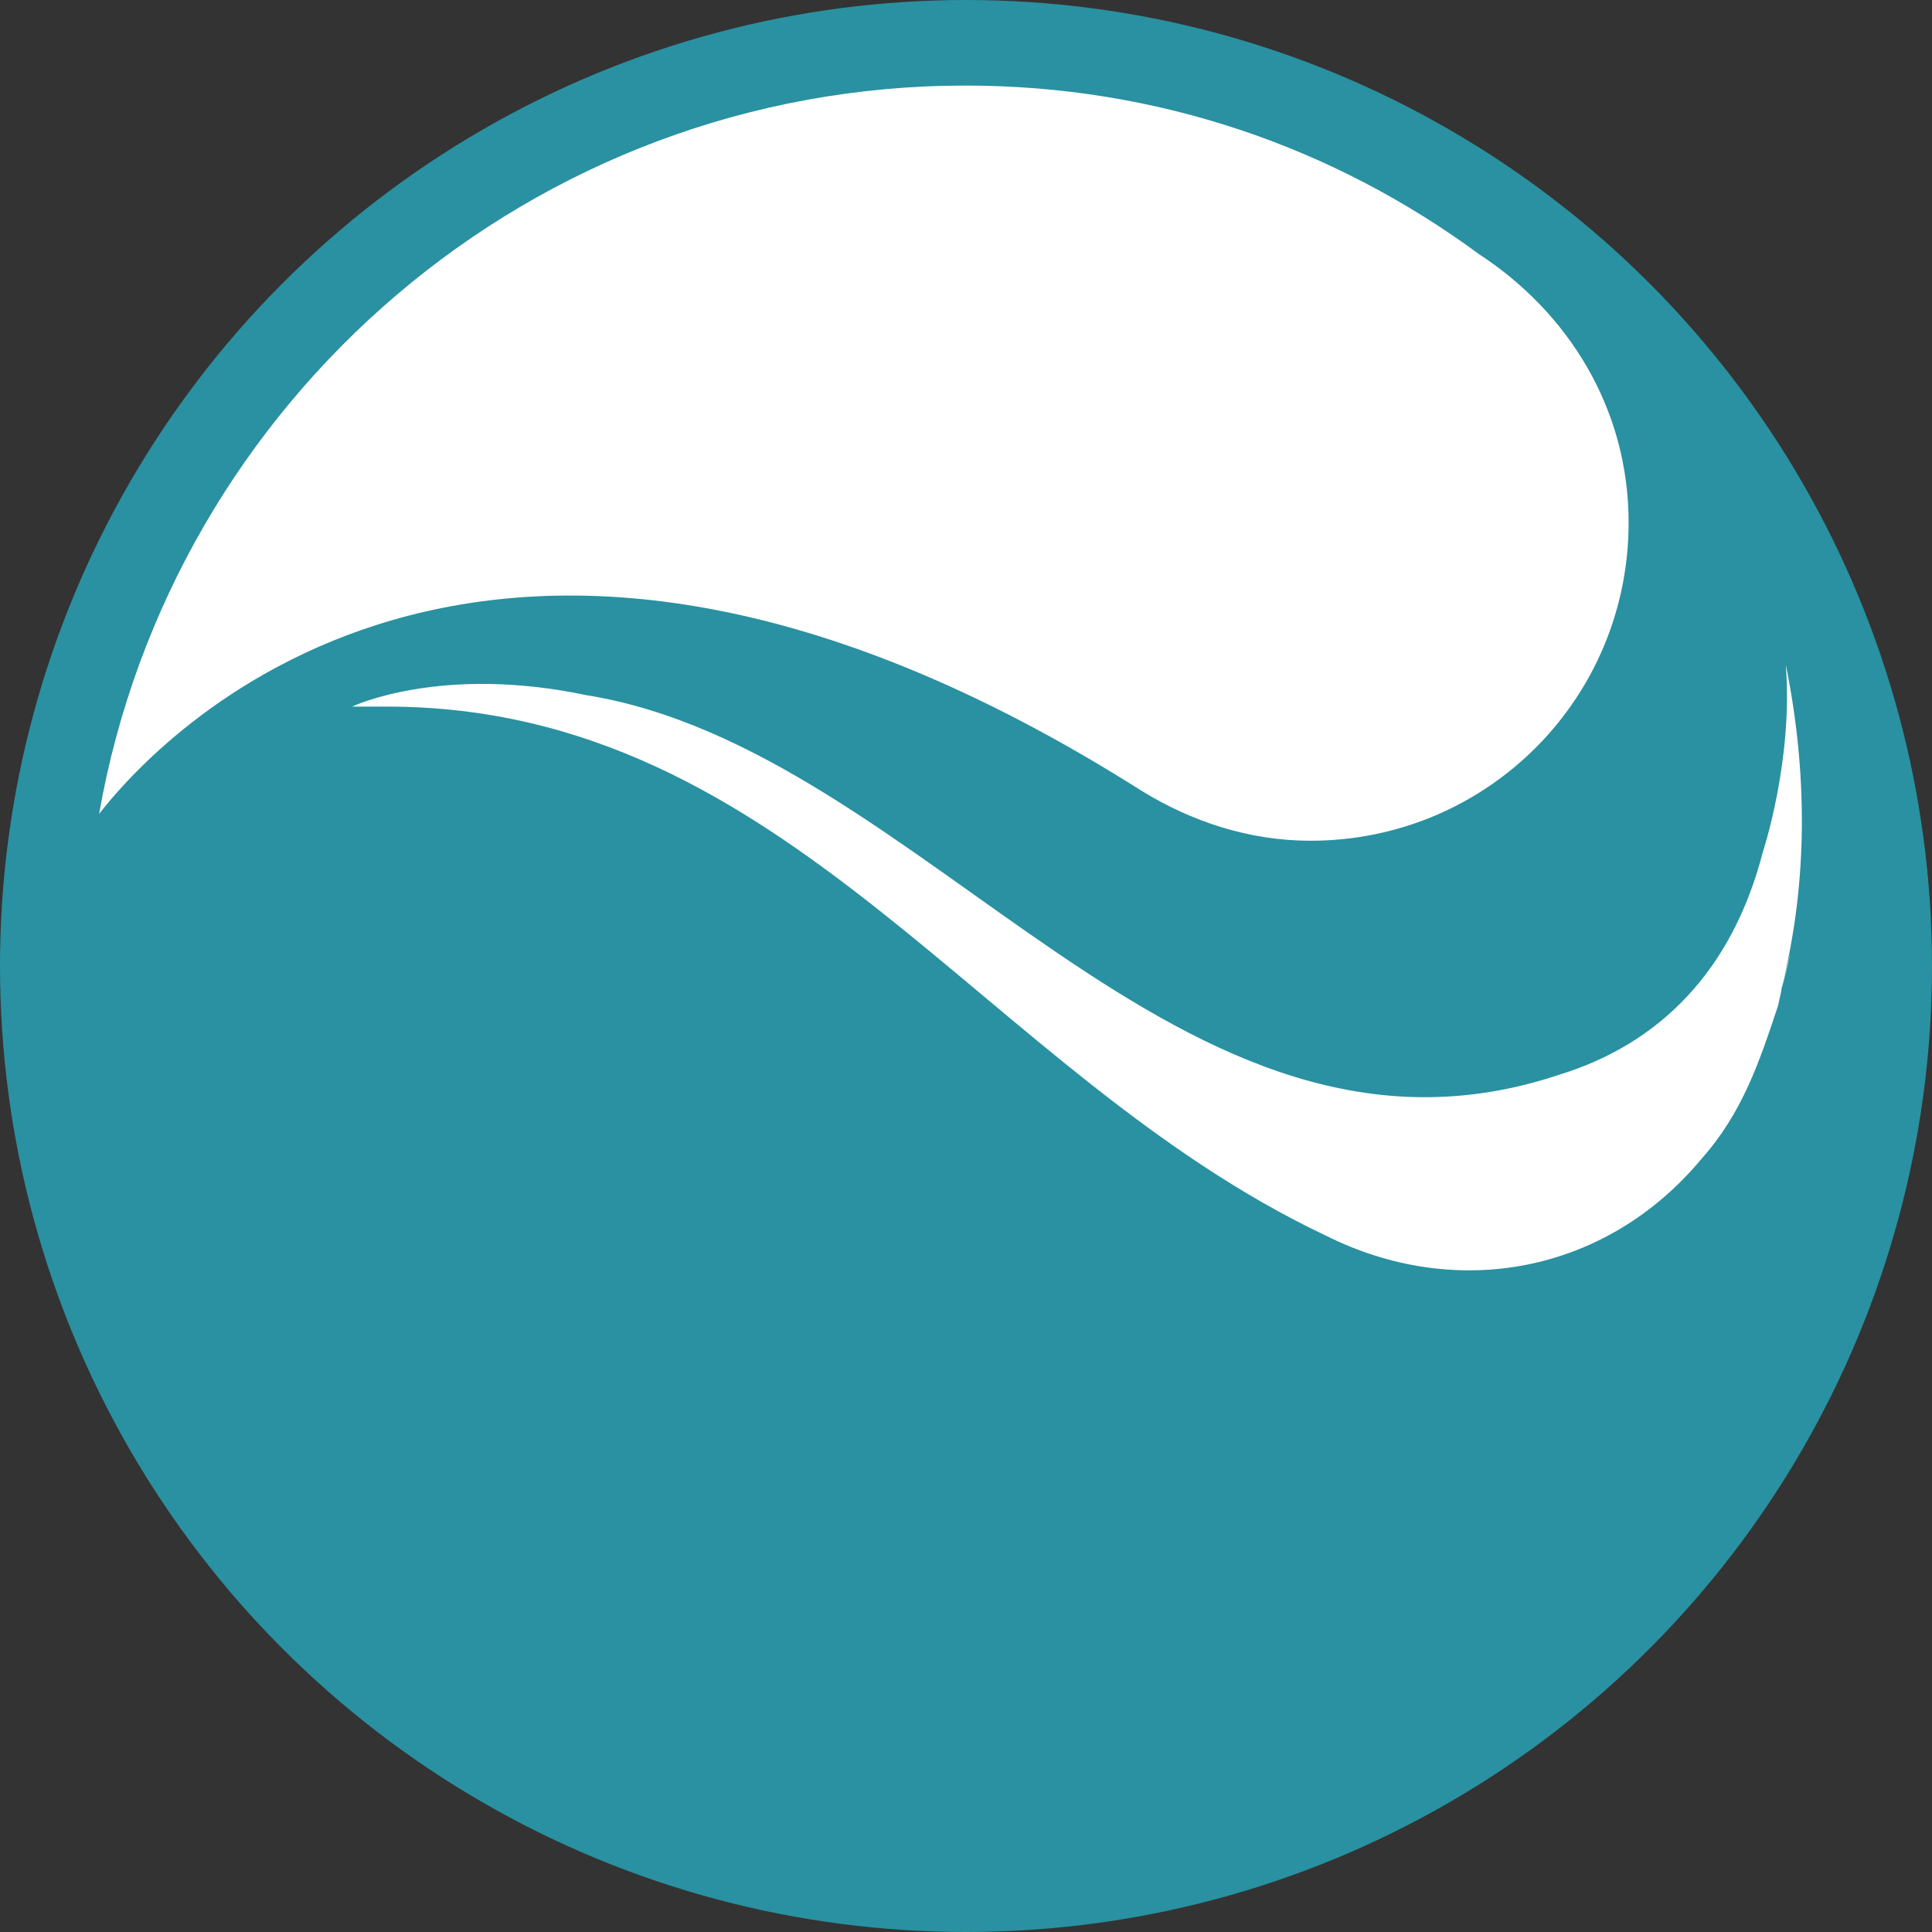
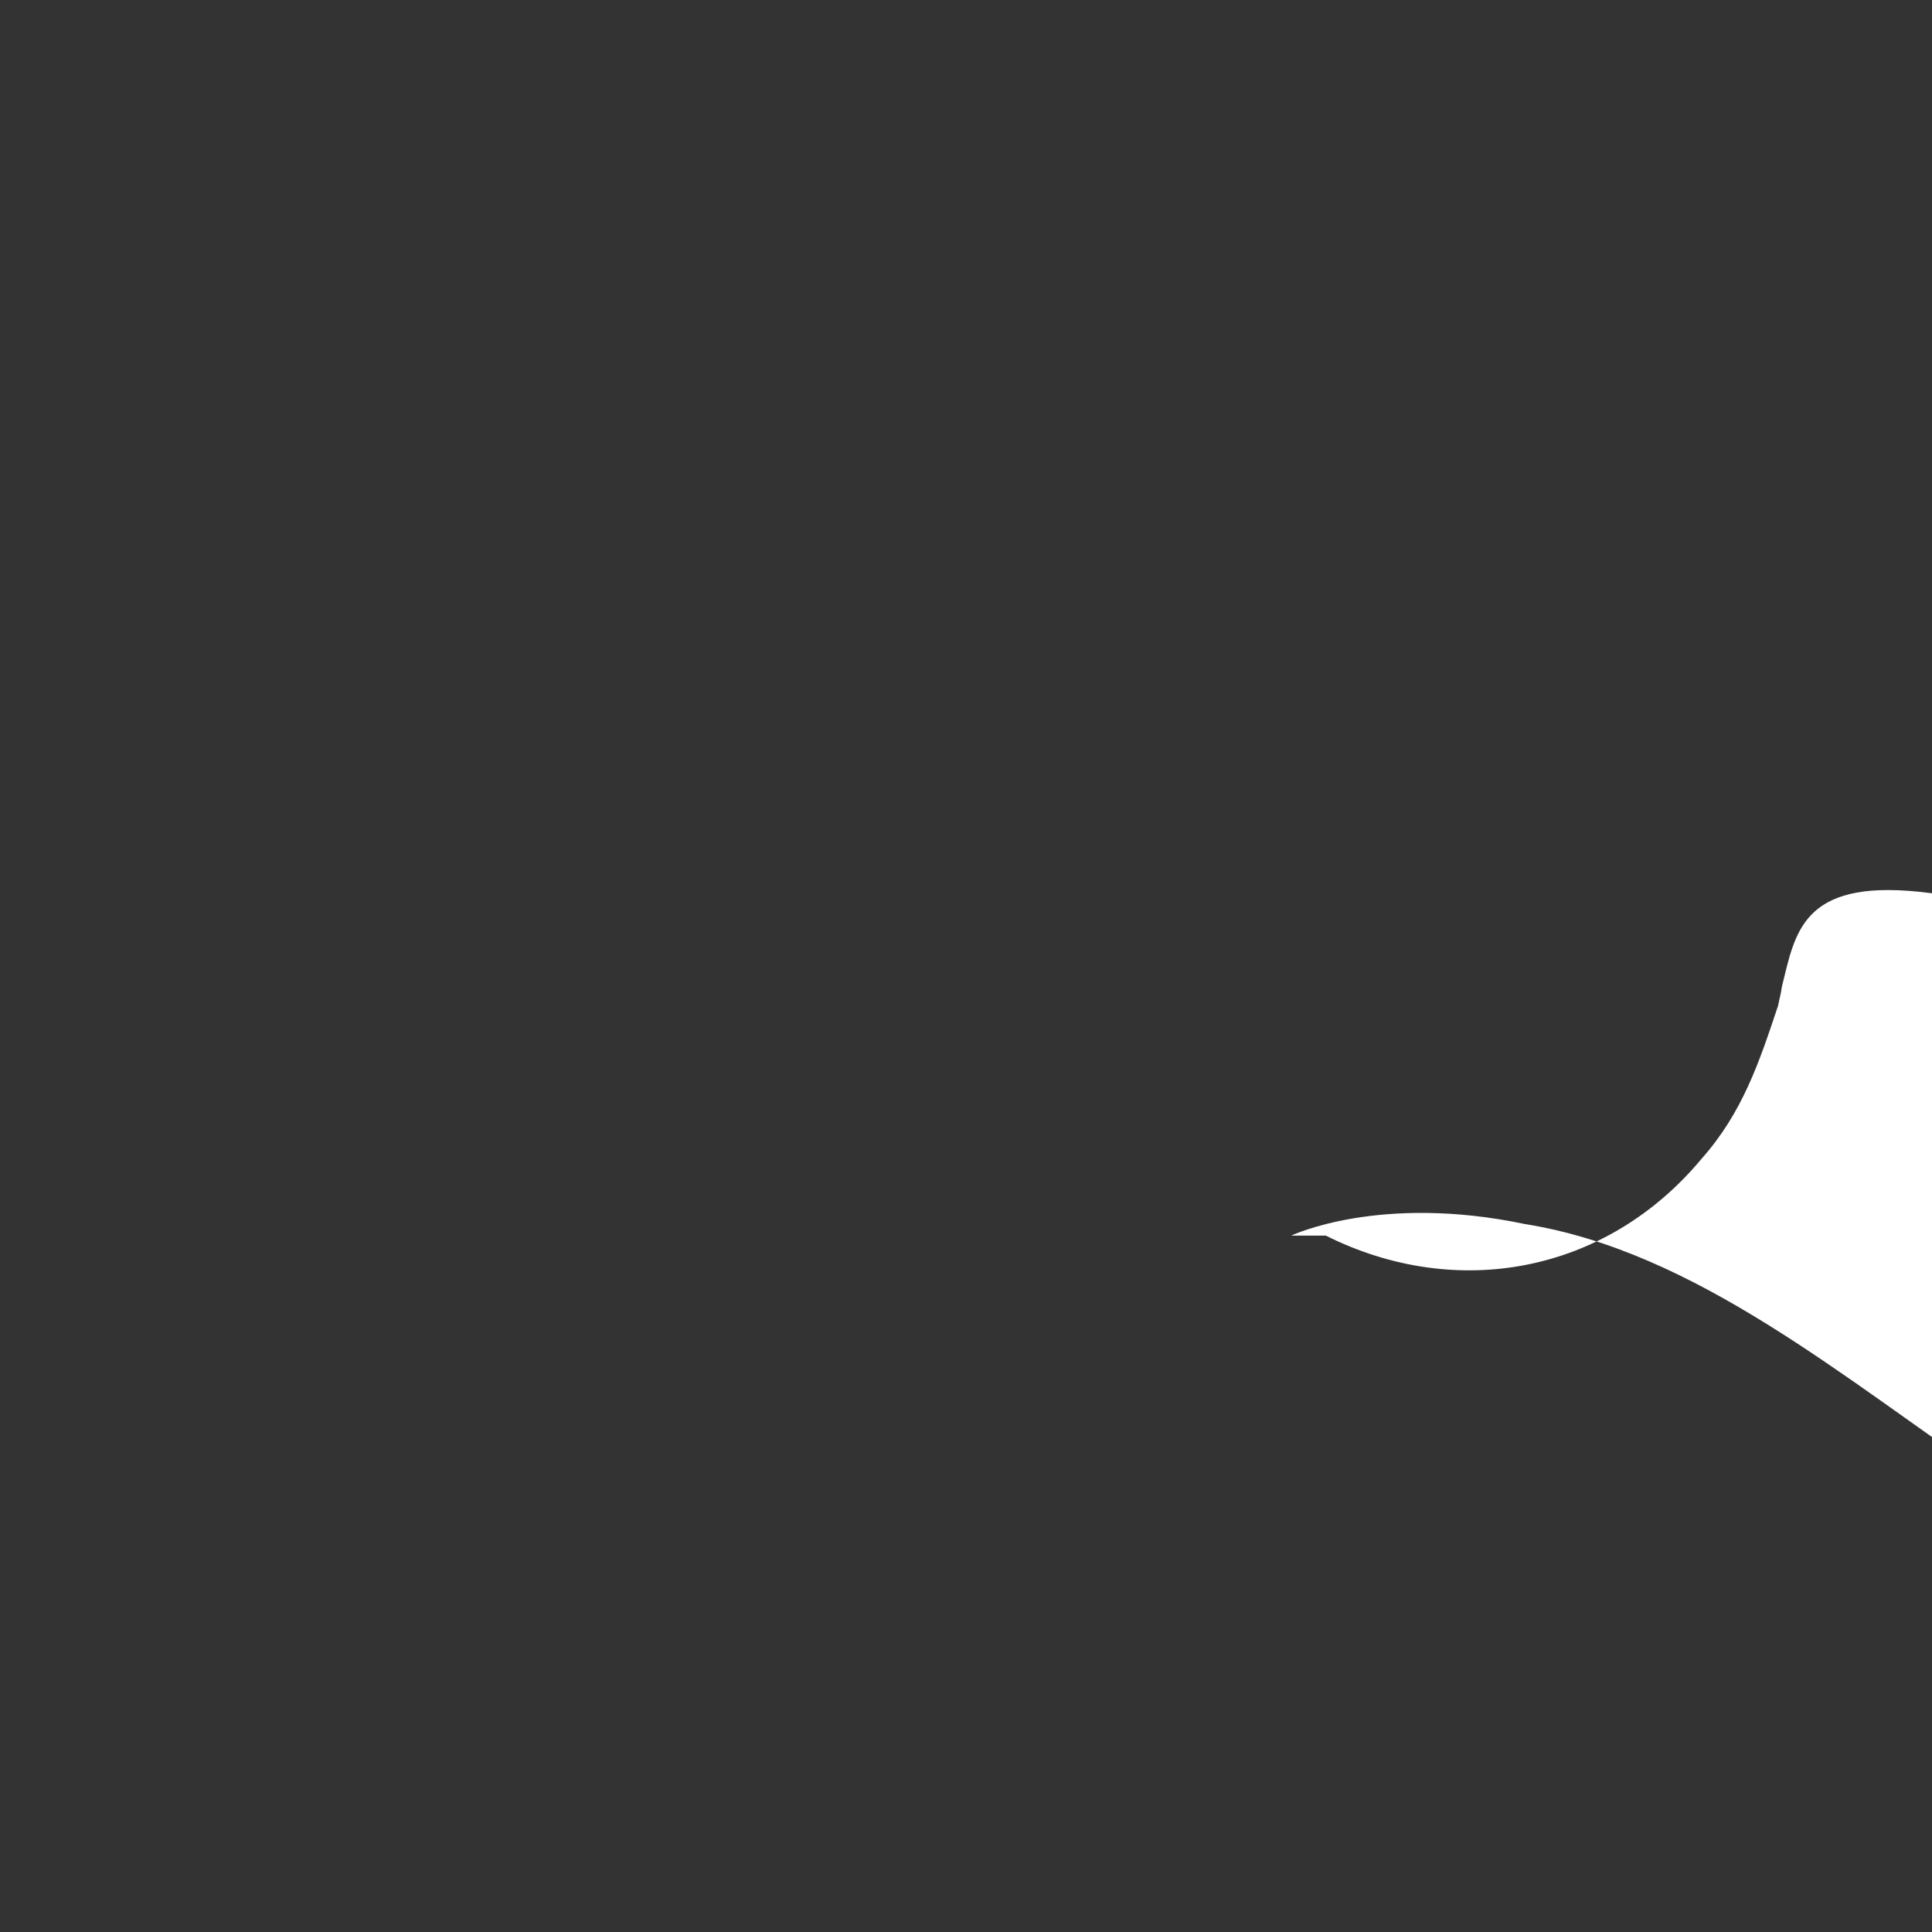
<svg xmlns="http://www.w3.org/2000/svg" version="1.1" id="Ebene_1" x="0px" y="0px" width="199.58px" height="199.581px" viewBox="258.06 206.561 199.58 199.581" enable-background="new 258.06 206.561 199.58 199.581" xml:space="preserve">
  <rect x="258.06" y="206.561" width="199.58" height="199.581" fill="#333333" stroke="none" />
-   <ellipse fill="#2991A1" cx="357.85" cy="306.351" rx="99.79" ry="99.79" />
-   <path fill="#FFFFFF" d="M376.007,288.264L376.007,288.264c5.148,3.168,11.088,5.147,17.424,5.147  c18.216,0,32.868-14.651,32.868-32.867c0-11.88-6.336-21.78-15.444-27.72c-15.048-11.088-33.264-17.424-53.063-17.424  c-44.748,0-81.972,32.472-89.495,75.239C273.84,283.512,307.896,245.1,376.007,288.264z" />
-   <path fill="#FFFFFF" d="M442.139,308.46c-0.129,0.929-0.222,1.062-0.396,1.98l0,0c-1.948,5.851-3.686,11.077-7.92,15.84l0,0  c-9.845,11.814-25.303,14.681-38.808,7.92l0,0c-35.377-16.758-55.33-54.647-97.02-54.647c-1.188,0-2.375,0-3.563,0l0,0l0,0l0,0  c0,0,9.107-4.356,24.155-1.188c35.155,5.625,61.252,52.4,100.584,39.204c10.296-3.168,17.819-10.692,20.987-22.968  c0,0,3.168-9.504,2.376-19.404C444.762,286.2,444.871,297.526,442.139,308.46C442.01,309.388,444.118,300.54,442.139,308.46z" />
+   <path fill="#FFFFFF" d="M442.139,308.46c-0.129,0.929-0.222,1.062-0.396,1.98l0,0c-1.948,5.851-3.686,11.077-7.92,15.84l0,0  c-9.845,11.814-25.303,14.681-38.808,7.92l0,0c-1.188,0-2.375,0-3.563,0l0,0l0,0l0,0  c0,0,9.107-4.356,24.155-1.188c35.155,5.625,61.252,52.4,100.584,39.204c10.296-3.168,17.819-10.692,20.987-22.968  c0,0,3.168-9.504,2.376-19.404C444.762,286.2,444.871,297.526,442.139,308.46C442.01,309.388,444.118,300.54,442.139,308.46z" />
</svg>